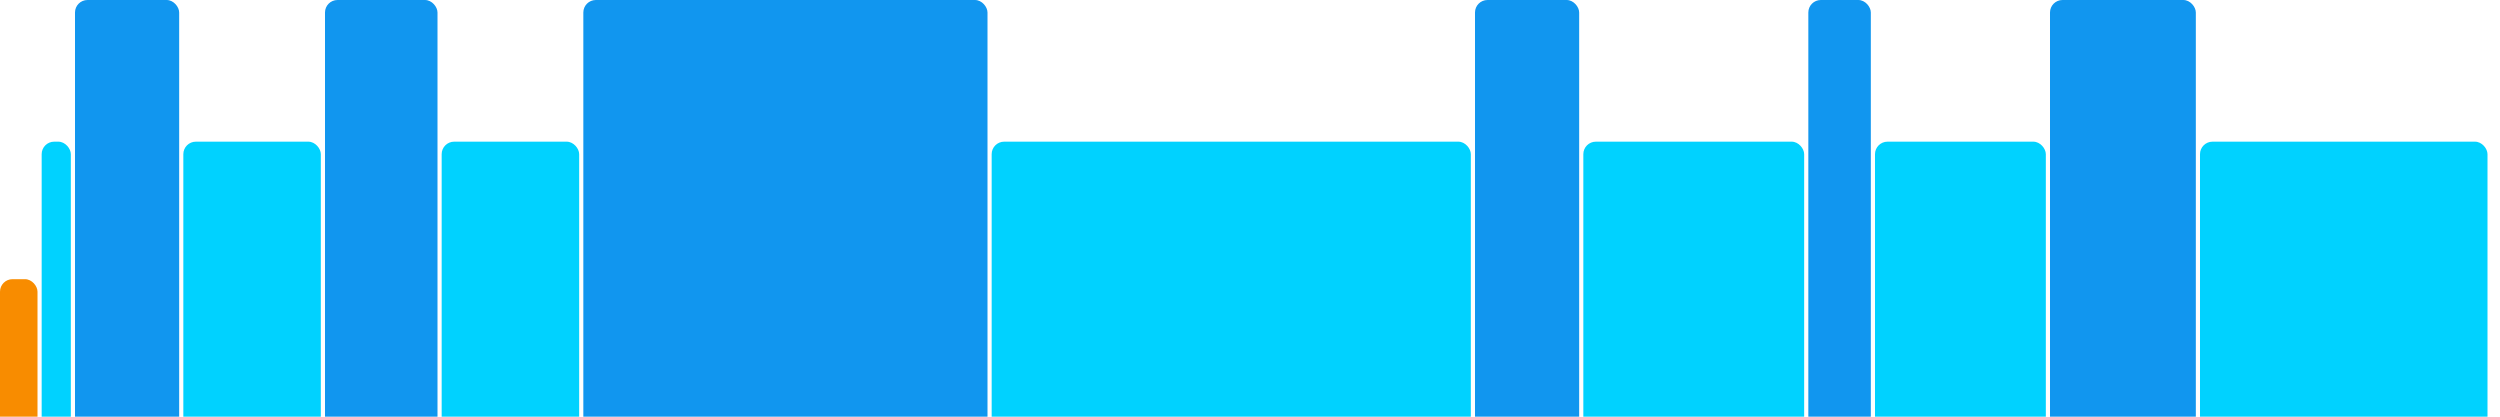
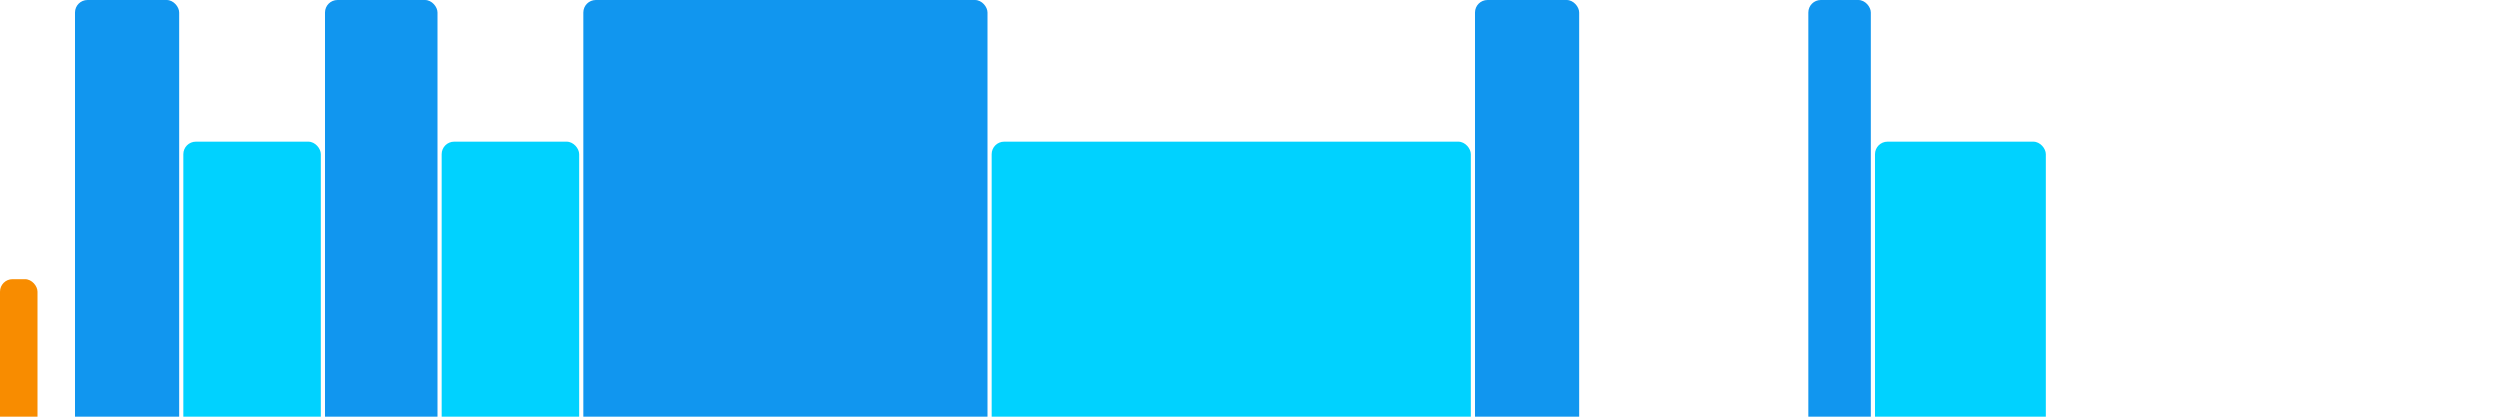
<svg xmlns="http://www.w3.org/2000/svg" version="1.1" baseProfile="full" width="600" height="100">
  <rect x="0" y="67" rx="3" ry="3" width="9" height="43" fill="rgb(248,140,0)" />
-   <rect x="10" y="34" rx="3" ry="3" width="7" height="76" fill="rgb(0,210,255)" />
  <rect x="18" y="0" rx="3" ry="3" width="25" height="110" fill="rgb(17,150,239)" />
  <rect x="44" y="34" rx="3" ry="3" width="33" height="76" fill="rgb(0,210,255)" />
  <rect x="78" y="0" rx="3" ry="3" width="27" height="110" fill="rgb(17,150,239)" />
  <rect x="106" y="34" rx="3" ry="3" width="33" height="76" fill="rgb(0,210,255)" />
  <rect x="140" y="0" rx="3" ry="3" width="97" height="110" fill="rgb(17,150,239)" />
  <rect x="238" y="34" rx="3" ry="3" width="115" height="76" fill="rgb(0,210,255)" />
  <rect x="354" y="0" rx="3" ry="3" width="25" height="110" fill="rgb(17,150,239)" />
-   <rect x="380" y="34" rx="3" ry="3" width="53" height="76" fill="rgb(0,210,255)" />
  <rect x="434" y="0" rx="3" ry="3" width="15" height="110" fill="rgb(17,150,239)" />
  <rect x="450" y="34" rx="3" ry="3" width="41" height="76" fill="rgb(0,210,255)" />
-   <rect x="492" y="0" rx="3" ry="3" width="35" height="110" fill="rgb(17,150,239)" />
-   <rect x="528" y="34" rx="3" ry="3" width="69" height="76" fill="rgb(0,210,255)" />
</svg>